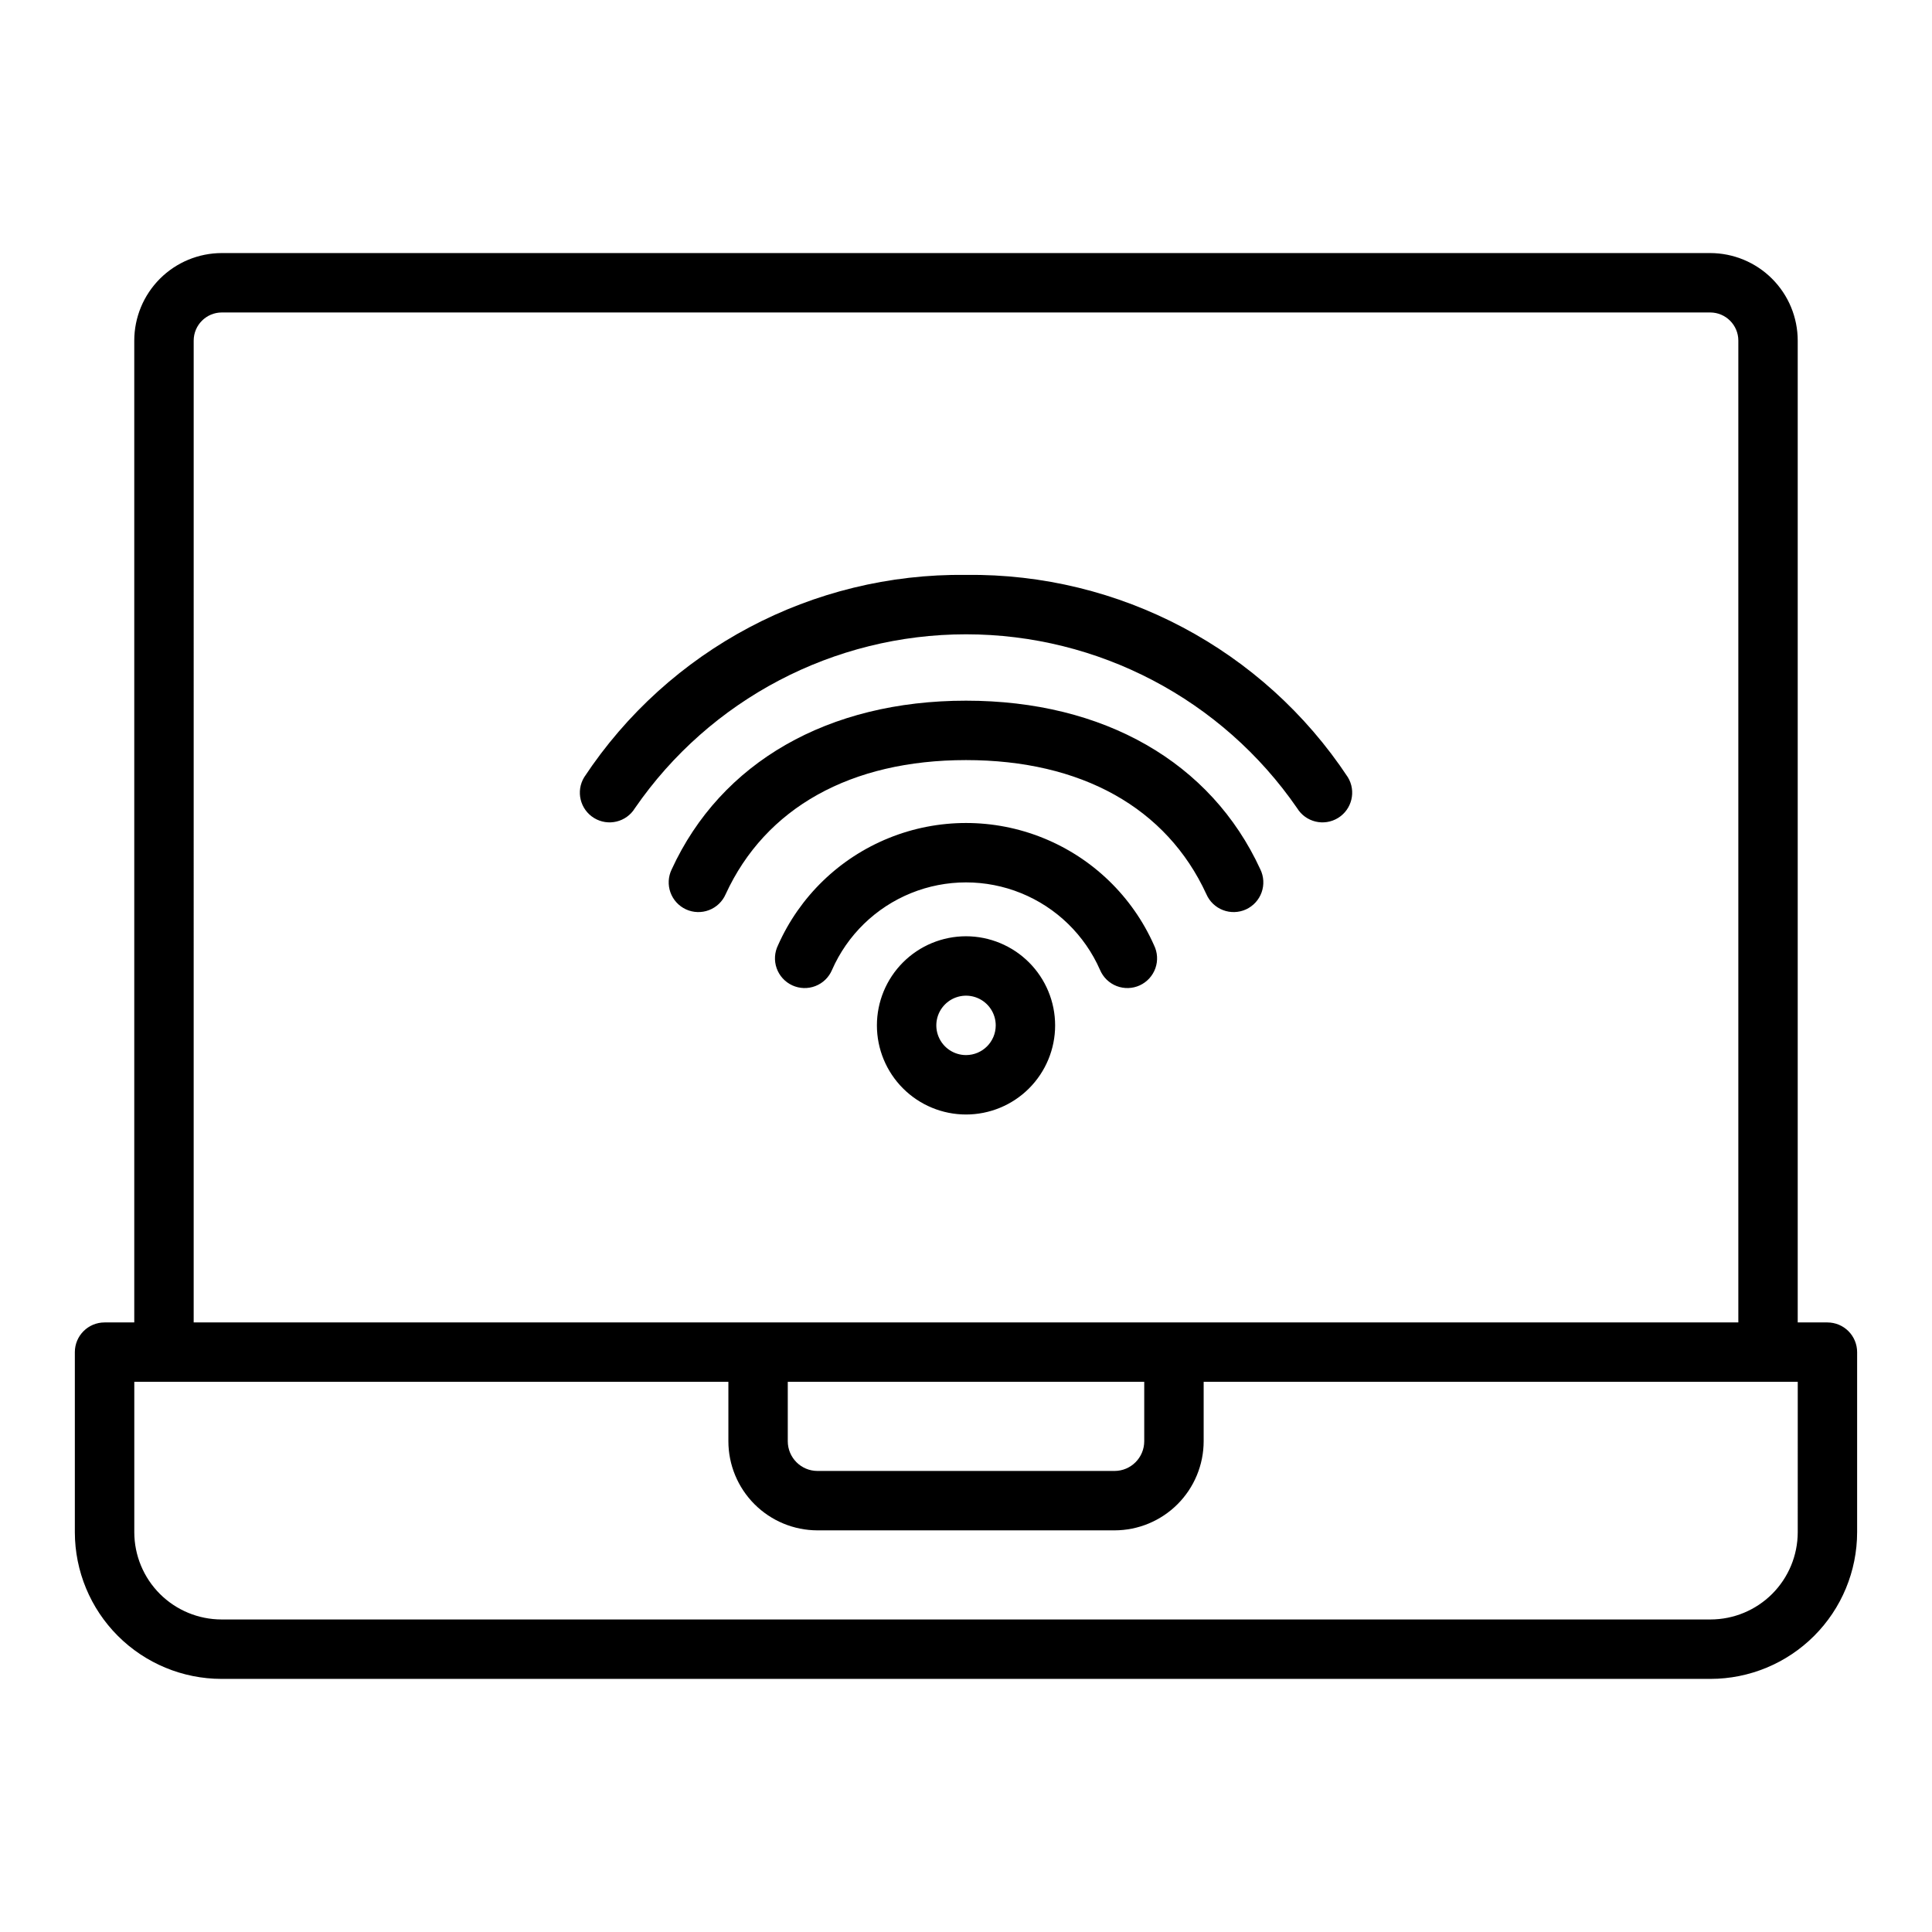
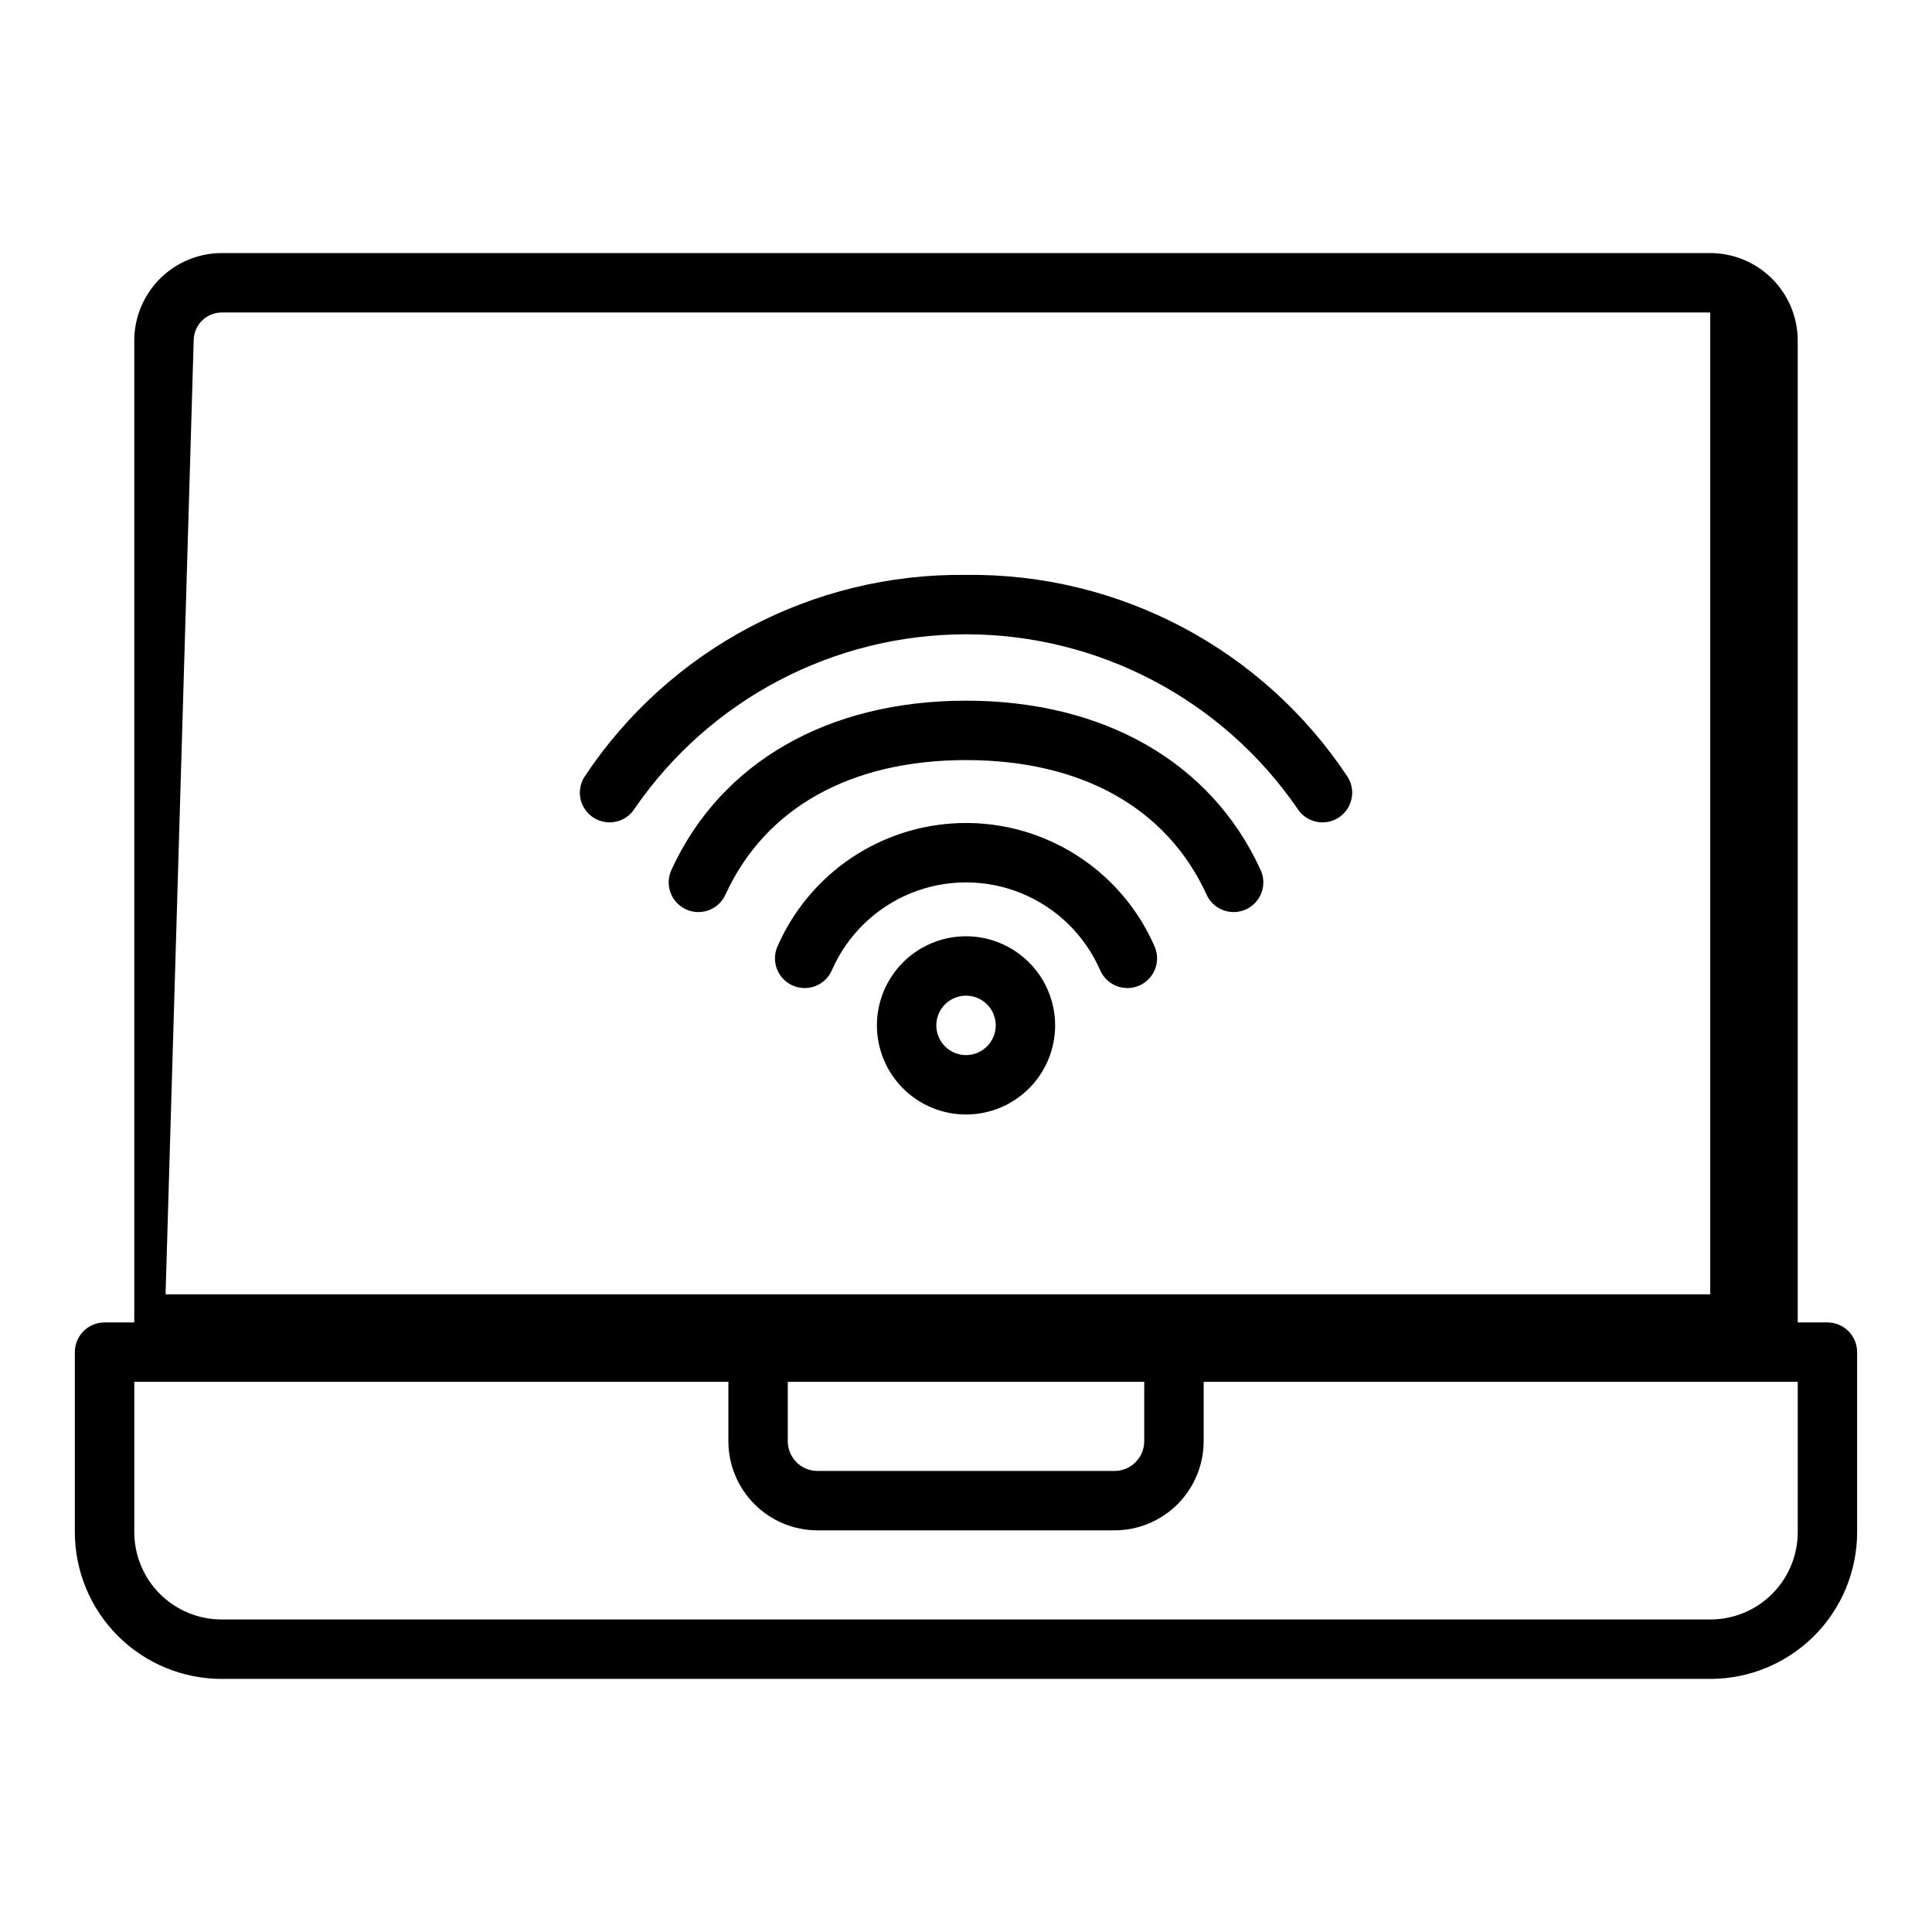
<svg xmlns="http://www.w3.org/2000/svg" fill="#000000" width="800px" height="800px" version="1.1" viewBox="144 144 512 512">
-   <path d="m628.29 494.46h-7.875v-260.2c-0.004-6.148-2.449-12.043-6.801-16.395-4.348-4.348-10.242-6.793-16.391-6.801h-394.45c-6.148 0.008-12.043 2.453-16.391 6.801-4.348 4.352-6.793 10.246-6.801 16.395v260.2h-7.871c-4.348 0-7.875 3.527-7.875 7.875v47.73c0.016 10.305 4.113 20.18 11.398 27.465s17.16 11.383 27.465 11.395h394.6c10.301-0.012 20.18-4.109 27.465-11.395s11.383-17.16 11.395-27.465v-47.73c0-2.09-0.832-4.09-2.305-5.566-1.477-1.477-3.481-2.309-5.566-2.309zm-432.96-260.2c0.008-4.109 3.34-7.445 7.449-7.453h394.45c4.113 0.008 7.445 3.344 7.449 7.453v260.2h-409.35zm157.44 275.94h94.465v15.742c-0.004 4.348-3.527 7.871-7.871 7.875h-78.723c-4.344-0.004-7.867-3.527-7.871-7.875zm267.65 39.859c-0.008 6.129-2.445 12.004-6.777 16.34-4.332 4.332-10.211 6.769-16.336 6.777h-394.6c-6.129-0.008-12.004-2.445-16.34-6.777-4.332-4.336-6.769-10.211-6.777-16.34v-39.859h157.44v15.742c0.004 6.262 2.496 12.266 6.922 16.691 4.43 4.43 10.434 6.918 16.691 6.926h78.723c6.262-0.008 12.262-2.496 16.691-6.926 4.426-4.426 6.918-10.43 6.926-16.691v-15.742h157.44zm-170.6-155.58c0.945 1.906 1.078 4.113 0.371 6.117-0.711 2.008-2.203 3.641-4.133 4.531-1.934 0.887-4.144 0.957-6.133 0.188-1.984-0.766-3.57-2.305-4.402-4.266-4.059-9.25-11.562-16.551-20.922-20.355-9.359-3.801-19.832-3.801-29.191 0-9.355 3.805-16.863 11.105-20.922 20.355-0.828 1.961-2.418 3.5-4.402 4.266-1.984 0.77-4.195 0.699-6.129-0.188-1.934-0.891-3.426-2.523-4.137-4.531-0.707-2.004-0.574-4.211 0.371-6.117 5.742-12.922 16.277-23.105 29.383-28.402 13.105-5.301 27.758-5.301 40.863 0 13.109 5.297 23.645 15.48 29.383 28.402zm28.184-20.086v-0.004c0.926 1.906 1.047 4.102 0.336 6.098-0.711 1.992-2.199 3.617-4.121 4.504-1.926 0.883-4.125 0.957-6.102 0.199-1.98-0.754-3.57-2.277-4.414-4.219-10.539-22.922-33.16-35.539-63.695-35.539s-53.16 12.621-63.699 35.539c-0.844 1.941-2.434 3.465-4.414 4.219-1.977 0.758-4.176 0.684-6.102-0.199-1.922-0.887-3.41-2.512-4.121-4.504-0.711-1.996-0.59-4.191 0.336-6.098 13.062-28.41 41.492-44.703 78-44.703s64.934 16.293 77.996 44.703zm23.184-24.43v-0.004c2.269 3.711 1.098 8.555-2.613 10.824-3.711 2.266-8.555 1.098-10.824-2.613-19.895-28.848-52.699-46.074-87.746-46.074-35.043 0-67.848 17.227-87.742 46.074-2.269 3.711-7.113 4.879-10.824 2.613-3.711-2.269-4.883-7.113-2.613-10.824 22.418-33.91 60.535-54.105 101.18-53.605 40.648-0.5 78.762 19.695 101.18 53.605zm-101.18 42.156c-6.266 0-12.273 2.488-16.699 6.918-4.43 4.43-6.918 10.438-6.918 16.699 0 6.266 2.488 12.27 6.918 16.699 4.426 4.43 10.434 6.918 16.699 6.918 6.262 0 12.27-2.488 16.699-6.918 4.426-4.43 6.914-10.434 6.914-16.699-0.004-6.262-2.496-12.266-6.922-16.691-4.43-4.426-10.43-6.918-16.691-6.926zm0 31.488c-3.184 0-6.055-1.918-7.273-4.859s-0.547-6.328 1.707-8.578c2.25-2.25 5.637-2.926 8.578-1.707 2.941 1.219 4.859 4.09 4.859 7.273-0.004 4.348-3.527 7.867-7.871 7.871z" />
+   <path d="m628.29 494.46h-7.875v-260.2c-0.004-6.148-2.449-12.043-6.801-16.395-4.348-4.348-10.242-6.793-16.391-6.801h-394.45c-6.148 0.008-12.043 2.453-16.391 6.801-4.348 4.352-6.793 10.246-6.801 16.395v260.2h-7.871c-4.348 0-7.875 3.527-7.875 7.875v47.73c0.016 10.305 4.113 20.18 11.398 27.465s17.16 11.383 27.465 11.395h394.6c10.301-0.012 20.18-4.109 27.465-11.395s11.383-17.16 11.395-27.465v-47.73c0-2.09-0.832-4.09-2.305-5.566-1.477-1.477-3.481-2.309-5.566-2.309zm-432.96-260.2c0.008-4.109 3.34-7.445 7.449-7.453h394.45v260.2h-409.35zm157.44 275.94h94.465v15.742c-0.004 4.348-3.527 7.871-7.871 7.875h-78.723c-4.344-0.004-7.867-3.527-7.871-7.875zm267.65 39.859c-0.008 6.129-2.445 12.004-6.777 16.34-4.332 4.332-10.211 6.769-16.336 6.777h-394.6c-6.129-0.008-12.004-2.445-16.34-6.777-4.332-4.336-6.769-10.211-6.777-16.34v-39.859h157.44v15.742c0.004 6.262 2.496 12.266 6.922 16.691 4.43 4.43 10.434 6.918 16.691 6.926h78.723c6.262-0.008 12.262-2.496 16.691-6.926 4.426-4.426 6.918-10.43 6.926-16.691v-15.742h157.44zm-170.6-155.58c0.945 1.906 1.078 4.113 0.371 6.117-0.711 2.008-2.203 3.641-4.133 4.531-1.934 0.887-4.144 0.957-6.133 0.188-1.984-0.766-3.57-2.305-4.402-4.266-4.059-9.25-11.562-16.551-20.922-20.355-9.359-3.801-19.832-3.801-29.191 0-9.355 3.805-16.863 11.105-20.922 20.355-0.828 1.961-2.418 3.5-4.402 4.266-1.984 0.77-4.195 0.699-6.129-0.188-1.934-0.891-3.426-2.523-4.137-4.531-0.707-2.004-0.574-4.211 0.371-6.117 5.742-12.922 16.277-23.105 29.383-28.402 13.105-5.301 27.758-5.301 40.863 0 13.109 5.297 23.645 15.48 29.383 28.402zm28.184-20.086v-0.004c0.926 1.906 1.047 4.102 0.336 6.098-0.711 1.992-2.199 3.617-4.121 4.504-1.926 0.883-4.125 0.957-6.102 0.199-1.98-0.754-3.57-2.277-4.414-4.219-10.539-22.922-33.16-35.539-63.695-35.539s-53.16 12.621-63.699 35.539c-0.844 1.941-2.434 3.465-4.414 4.219-1.977 0.758-4.176 0.684-6.102-0.199-1.922-0.887-3.41-2.512-4.121-4.504-0.711-1.996-0.59-4.191 0.336-6.098 13.062-28.41 41.492-44.703 78-44.703s64.934 16.293 77.996 44.703zm23.184-24.43v-0.004c2.269 3.711 1.098 8.555-2.613 10.824-3.711 2.266-8.555 1.098-10.824-2.613-19.895-28.848-52.699-46.074-87.746-46.074-35.043 0-67.848 17.227-87.742 46.074-2.269 3.711-7.113 4.879-10.824 2.613-3.711-2.269-4.883-7.113-2.613-10.824 22.418-33.91 60.535-54.105 101.18-53.605 40.648-0.5 78.762 19.695 101.18 53.605zm-101.18 42.156c-6.266 0-12.273 2.488-16.699 6.918-4.43 4.43-6.918 10.438-6.918 16.699 0 6.266 2.488 12.27 6.918 16.699 4.426 4.43 10.434 6.918 16.699 6.918 6.262 0 12.27-2.488 16.699-6.918 4.426-4.43 6.914-10.434 6.914-16.699-0.004-6.262-2.496-12.266-6.922-16.691-4.43-4.426-10.43-6.918-16.691-6.926zm0 31.488c-3.184 0-6.055-1.918-7.273-4.859s-0.547-6.328 1.707-8.578c2.25-2.25 5.637-2.926 8.578-1.707 2.941 1.219 4.859 4.09 4.859 7.273-0.004 4.348-3.527 7.867-7.871 7.871z" />
</svg>